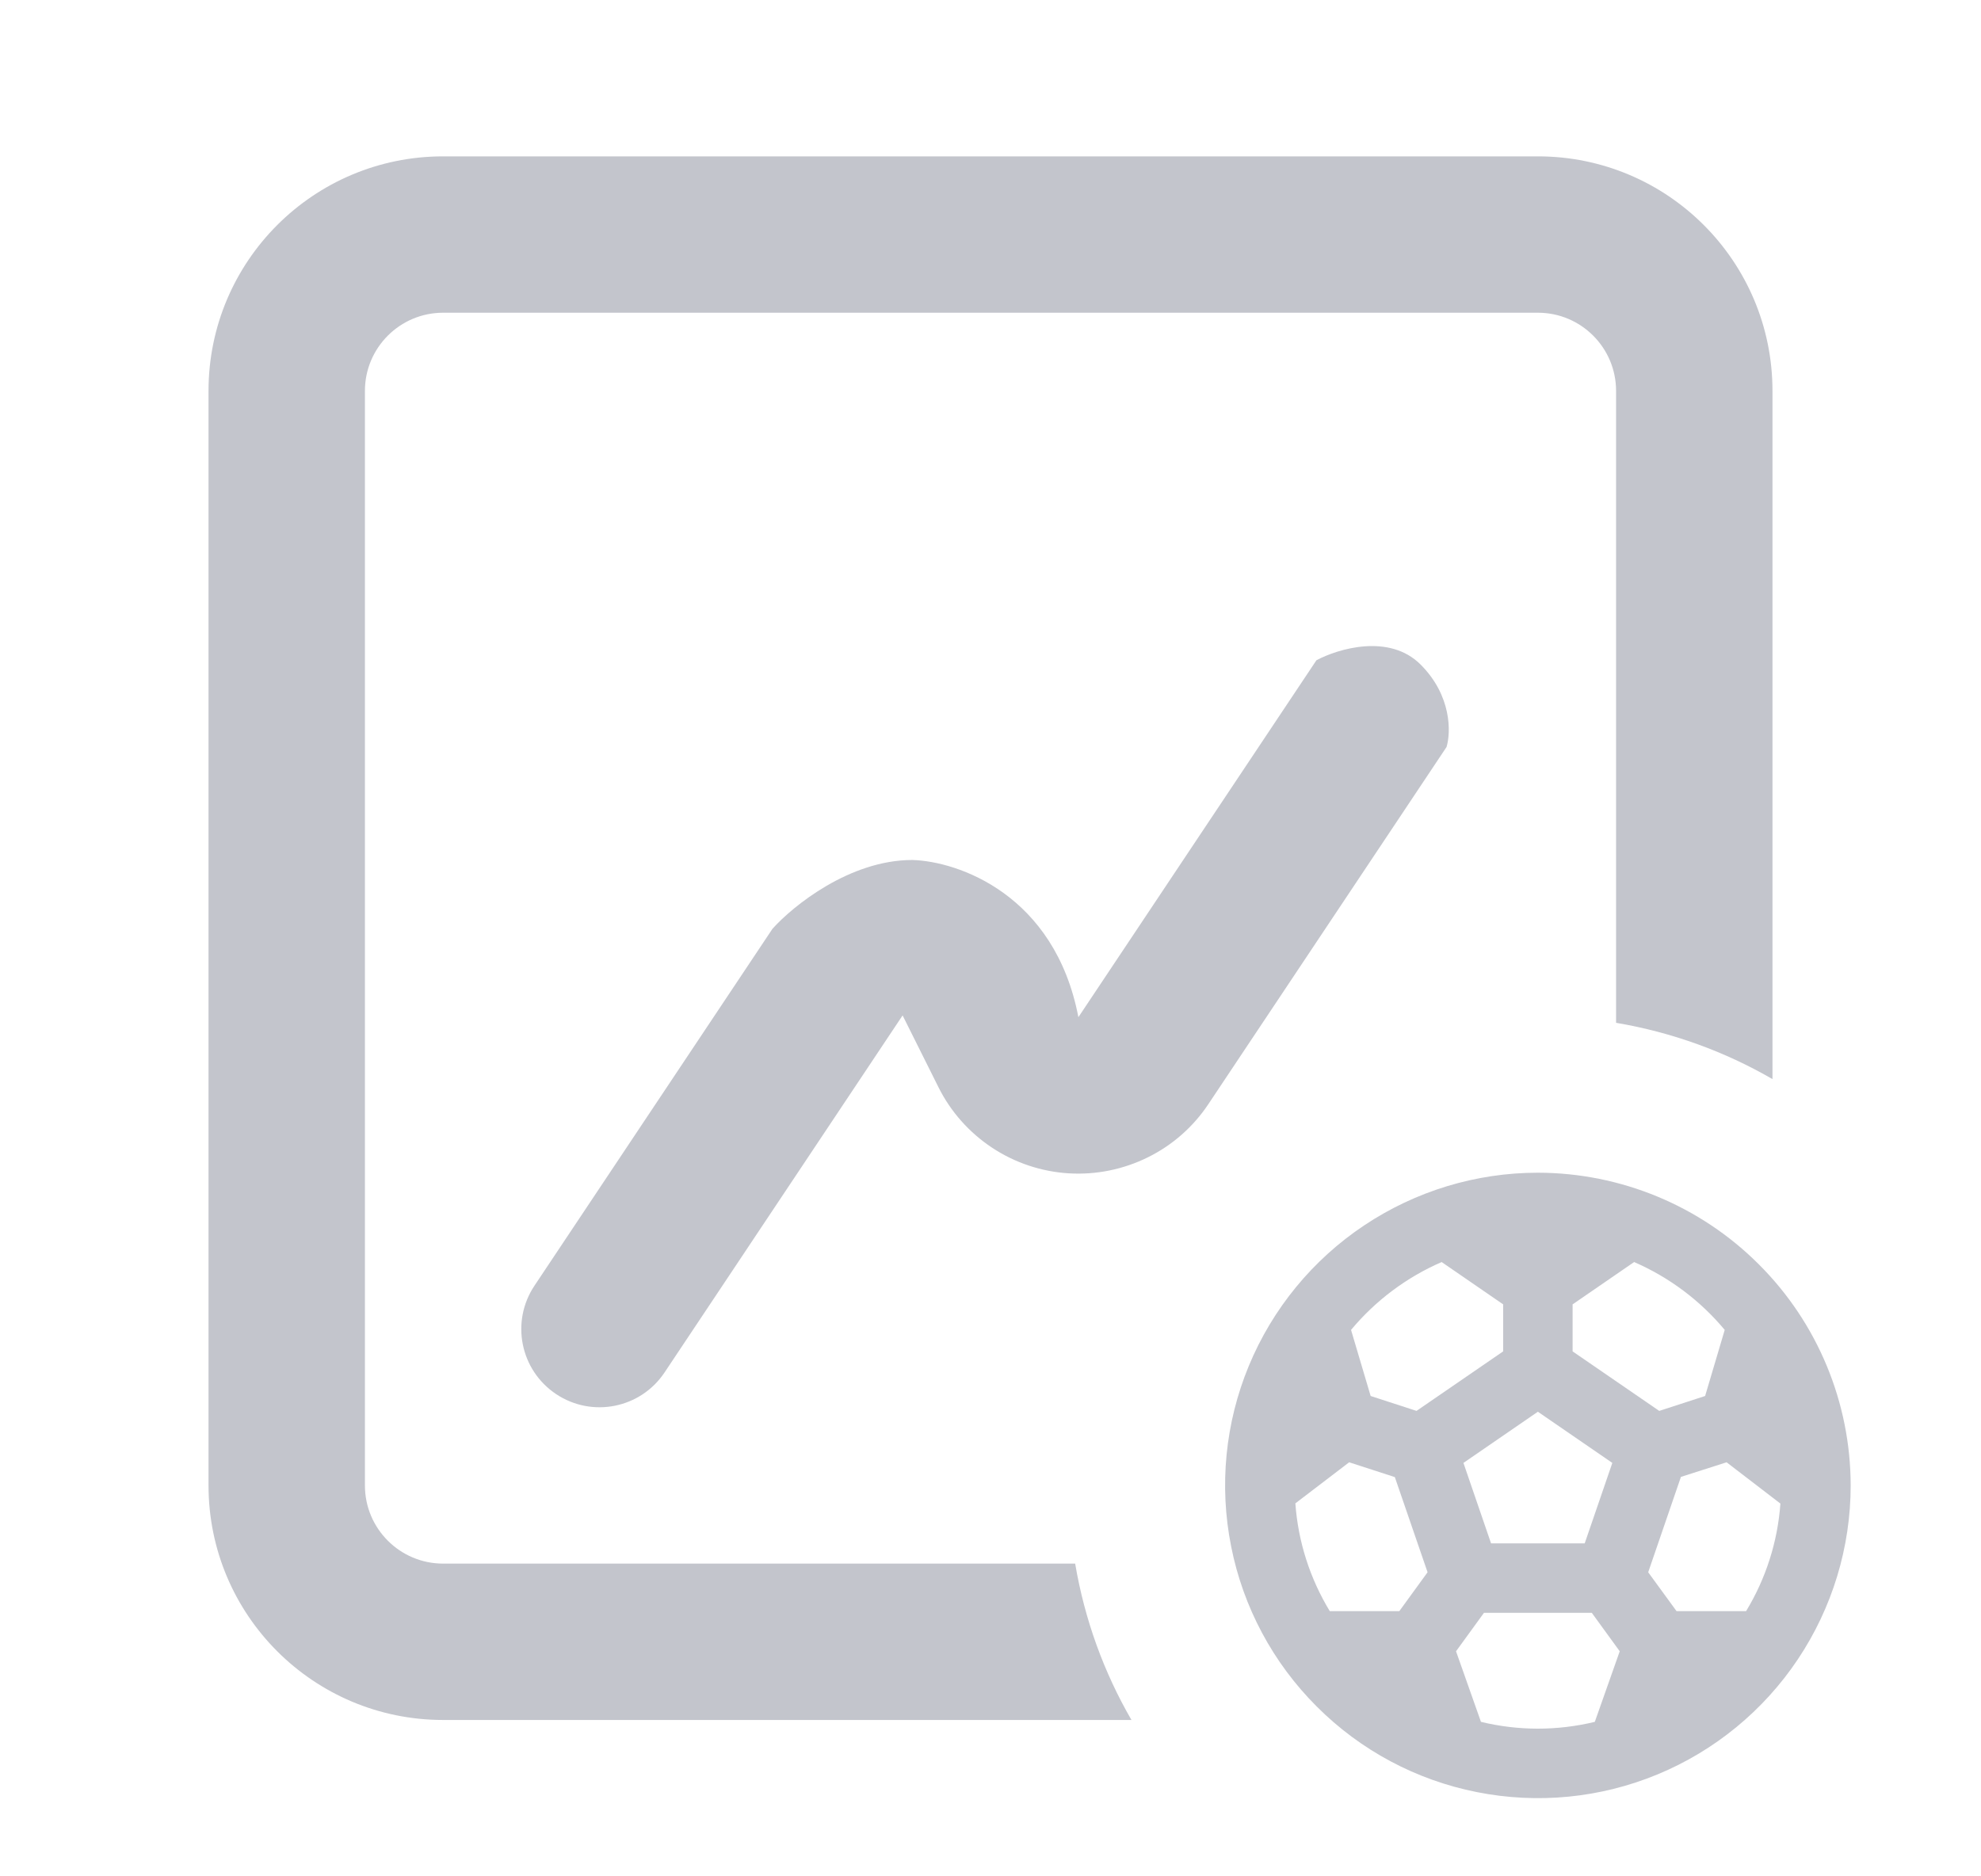
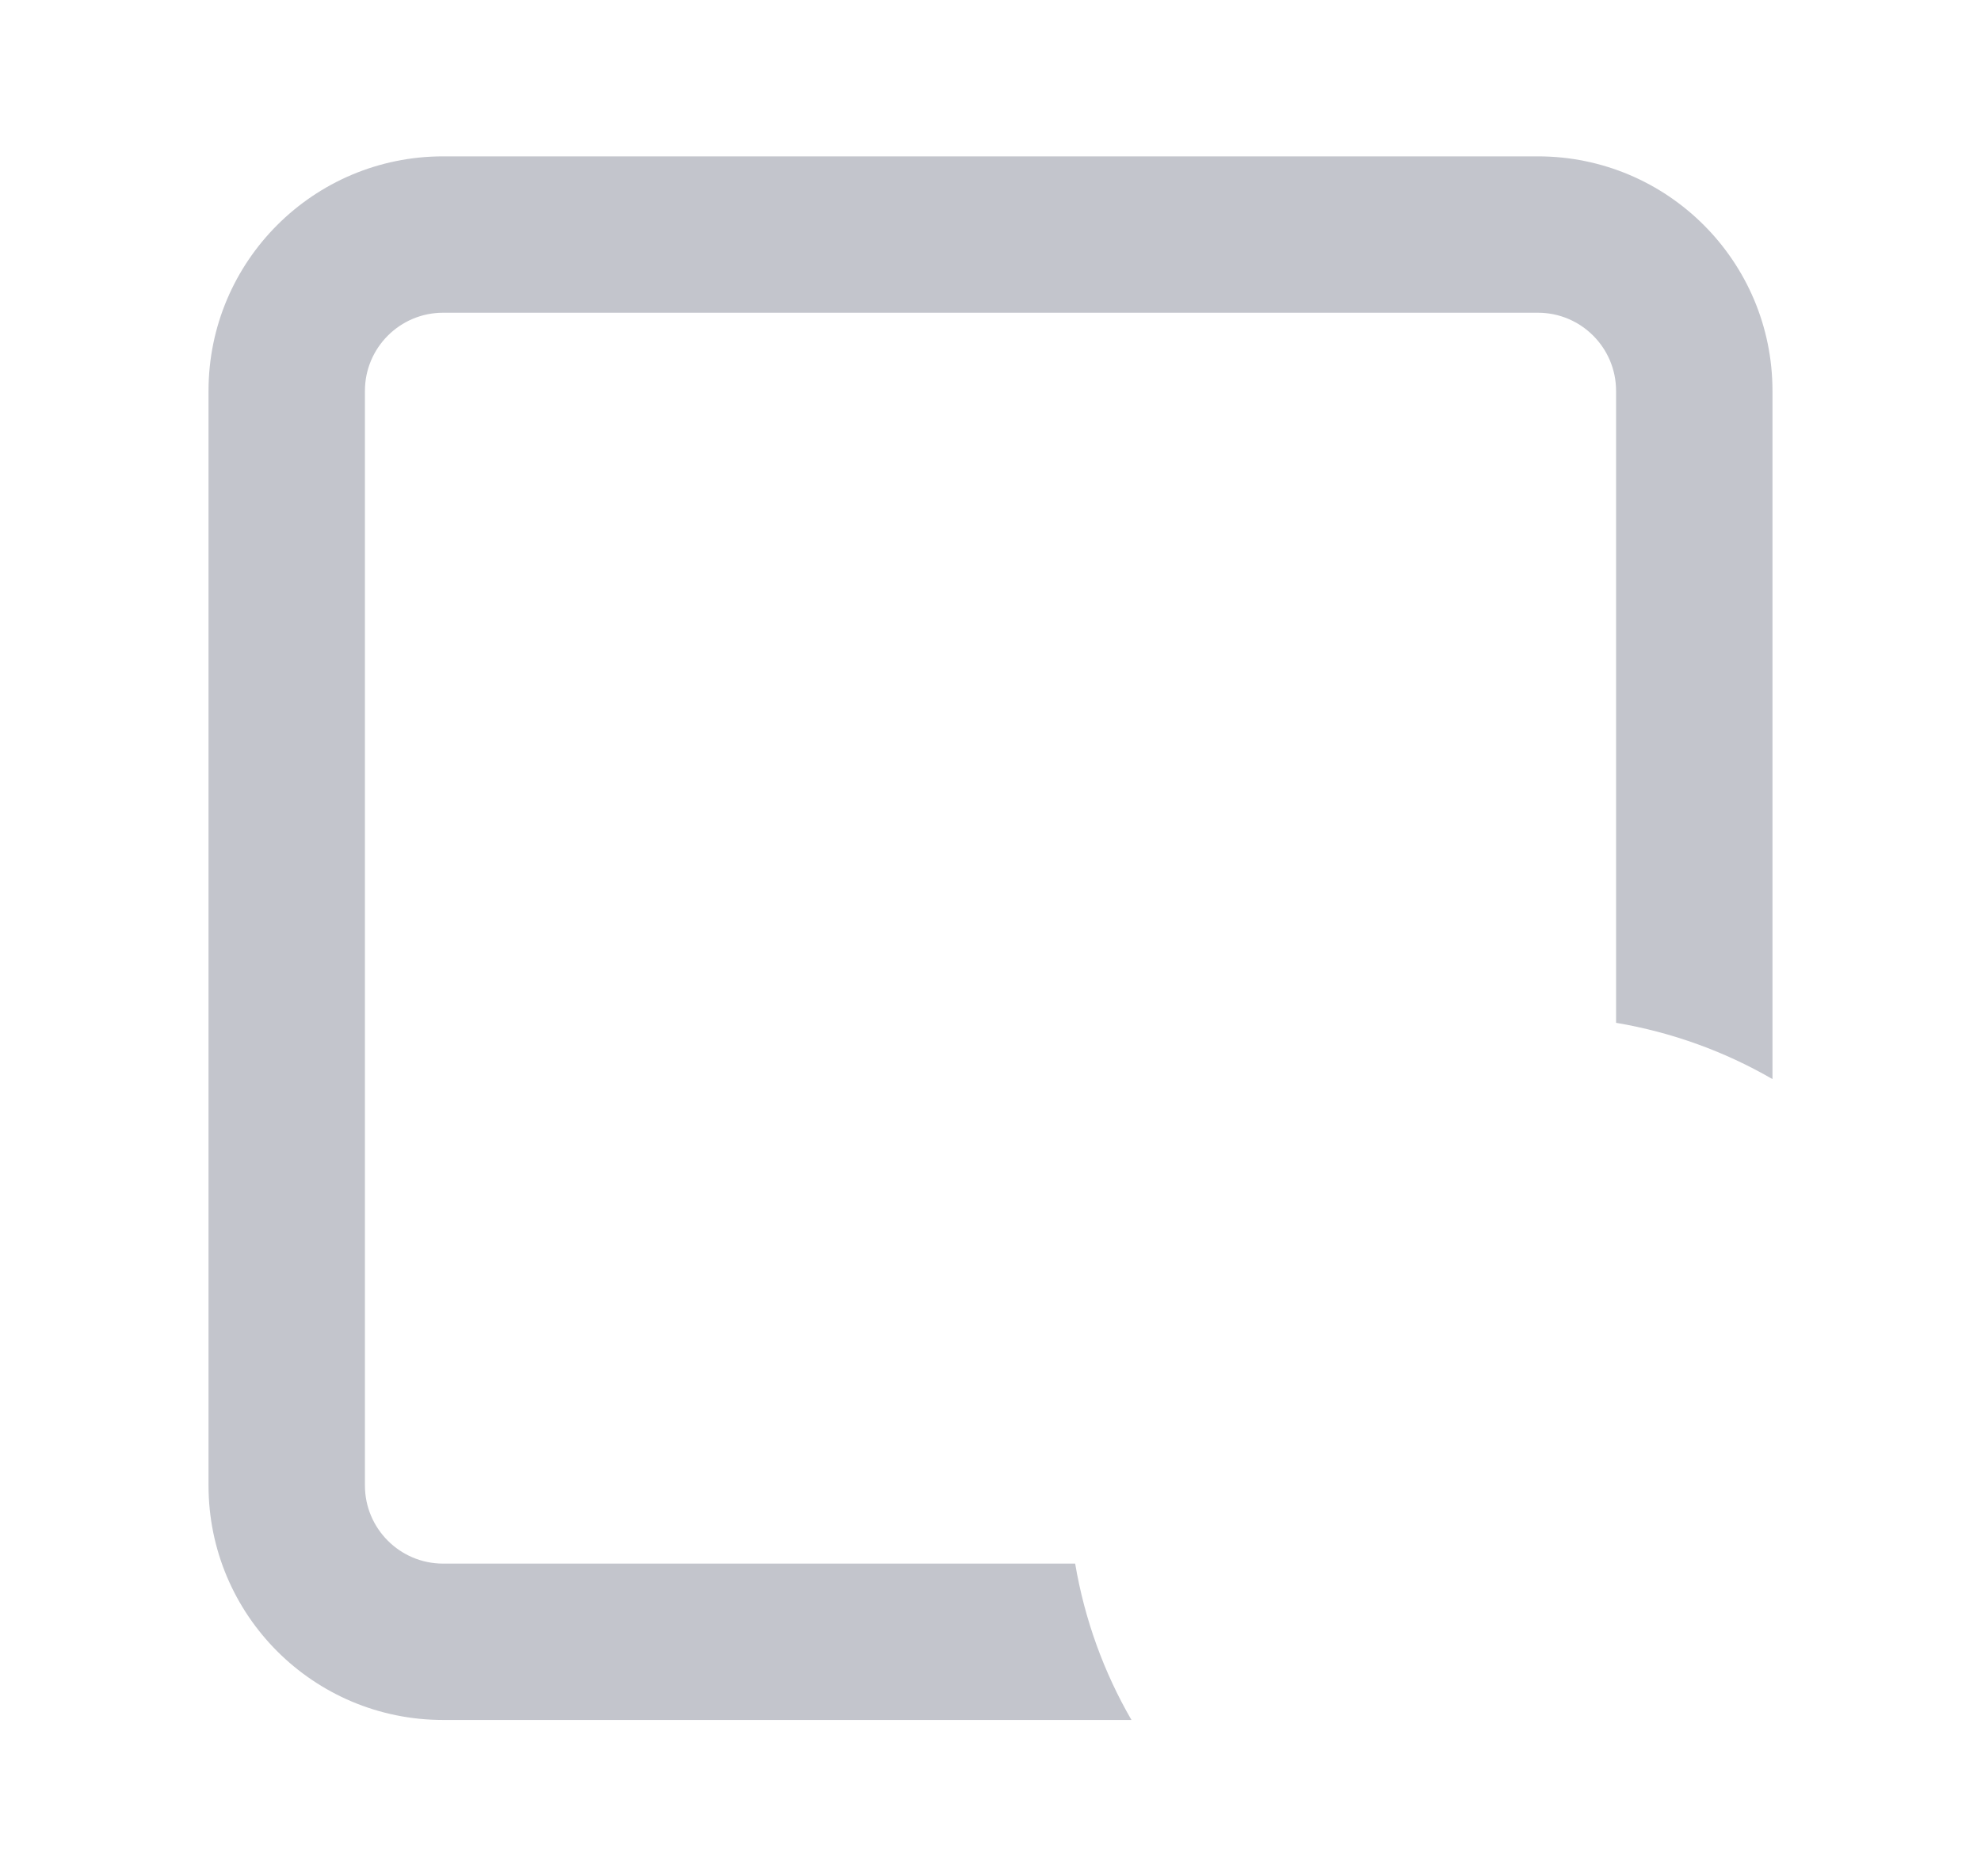
<svg xmlns="http://www.w3.org/2000/svg" width="19" height="18" viewBox="0 0 19 18" fill="none">
  <path d="M3.5 3.75C3.5 3.336 3.836 3 4.25 3H14.75C15.164 3 15.5 3.336 15.5 3.75V9.812C16.038 9.903 16.544 10.088 17 10.352V3.75C17 2.507 15.993 1.5 14.75 1.5H4.25C3.007 1.5 2 2.507 2 3.75V14.25C2 15.493 3.007 16.5 4.25 16.5H10.852C10.588 16.044 10.403 15.538 10.312 15H4.25C3.836 15 3.5 14.664 3.5 14.25V3.75Z" fill="#C3C5CC" />
-   <path d="M14.75 11.25C14.157 11.25 13.577 11.426 13.083 11.756C12.59 12.085 12.205 12.554 11.978 13.102C11.751 13.65 11.692 14.253 11.808 14.835C11.923 15.417 12.209 15.952 12.629 16.371C13.048 16.791 13.583 17.077 14.165 17.192C14.747 17.308 15.35 17.249 15.898 17.022C16.446 16.795 16.915 16.41 17.244 15.917C17.574 15.423 17.75 14.843 17.75 14.25C17.749 13.455 17.433 12.692 16.87 12.13C16.308 11.567 15.545 11.251 14.75 11.25ZM16.747 15.456H16.08L15.808 15.083L16.122 14.168L16.56 14.028L17.076 14.424C17.05 14.789 16.937 15.143 16.747 15.456ZM12.424 14.422L12.94 14.028L13.378 14.17L13.692 15.083L13.421 15.456H12.754C12.564 15.143 12.45 14.788 12.424 14.422ZM14.301 14.806L14.036 14.034L14.75 13.543L15.464 14.034L15.199 14.806H14.301ZM16.542 12.758L16.354 13.392L15.914 13.535L15.083 12.964V12.513L15.673 12.107C16.009 12.253 16.307 12.476 16.542 12.758ZM13.827 12.107L14.417 12.513V12.964L13.586 13.535L13.146 13.392L12.958 12.758C13.193 12.476 13.491 12.253 13.827 12.107ZM14.204 16.518L13.965 15.841L14.233 15.472H15.267L15.535 15.841L15.296 16.518C14.937 16.605 14.563 16.605 14.204 16.518Z" fill="#C3C5CC" />
  <path fill-rule="evenodd" clip-rule="evenodd" d="M12.626 6.334L10.343 9.758L12.626 6.334Z" fill="#C3C5CC" />
-   <path d="M11.591 10.59L13.874 7.166C13.916 7.027 13.925 6.675 13.625 6.375C13.325 6.075 12.834 6.223 12.626 6.334L10.343 9.758C10.117 8.58 9.187 8.262 8.75 8.25C8.15 8.25 7.606 8.69 7.409 8.91L5.126 12.334C4.896 12.679 4.989 13.144 5.334 13.374C5.679 13.604 6.144 13.511 6.374 13.166L8.657 9.741L9.001 10.43C9.118 10.665 9.296 10.865 9.515 11.01C9.734 11.155 9.988 11.24 10.25 11.256C10.512 11.272 10.774 11.219 11.01 11.102C11.245 10.986 11.446 10.809 11.591 10.59Z" fill="#C3C5CC" />
</svg>